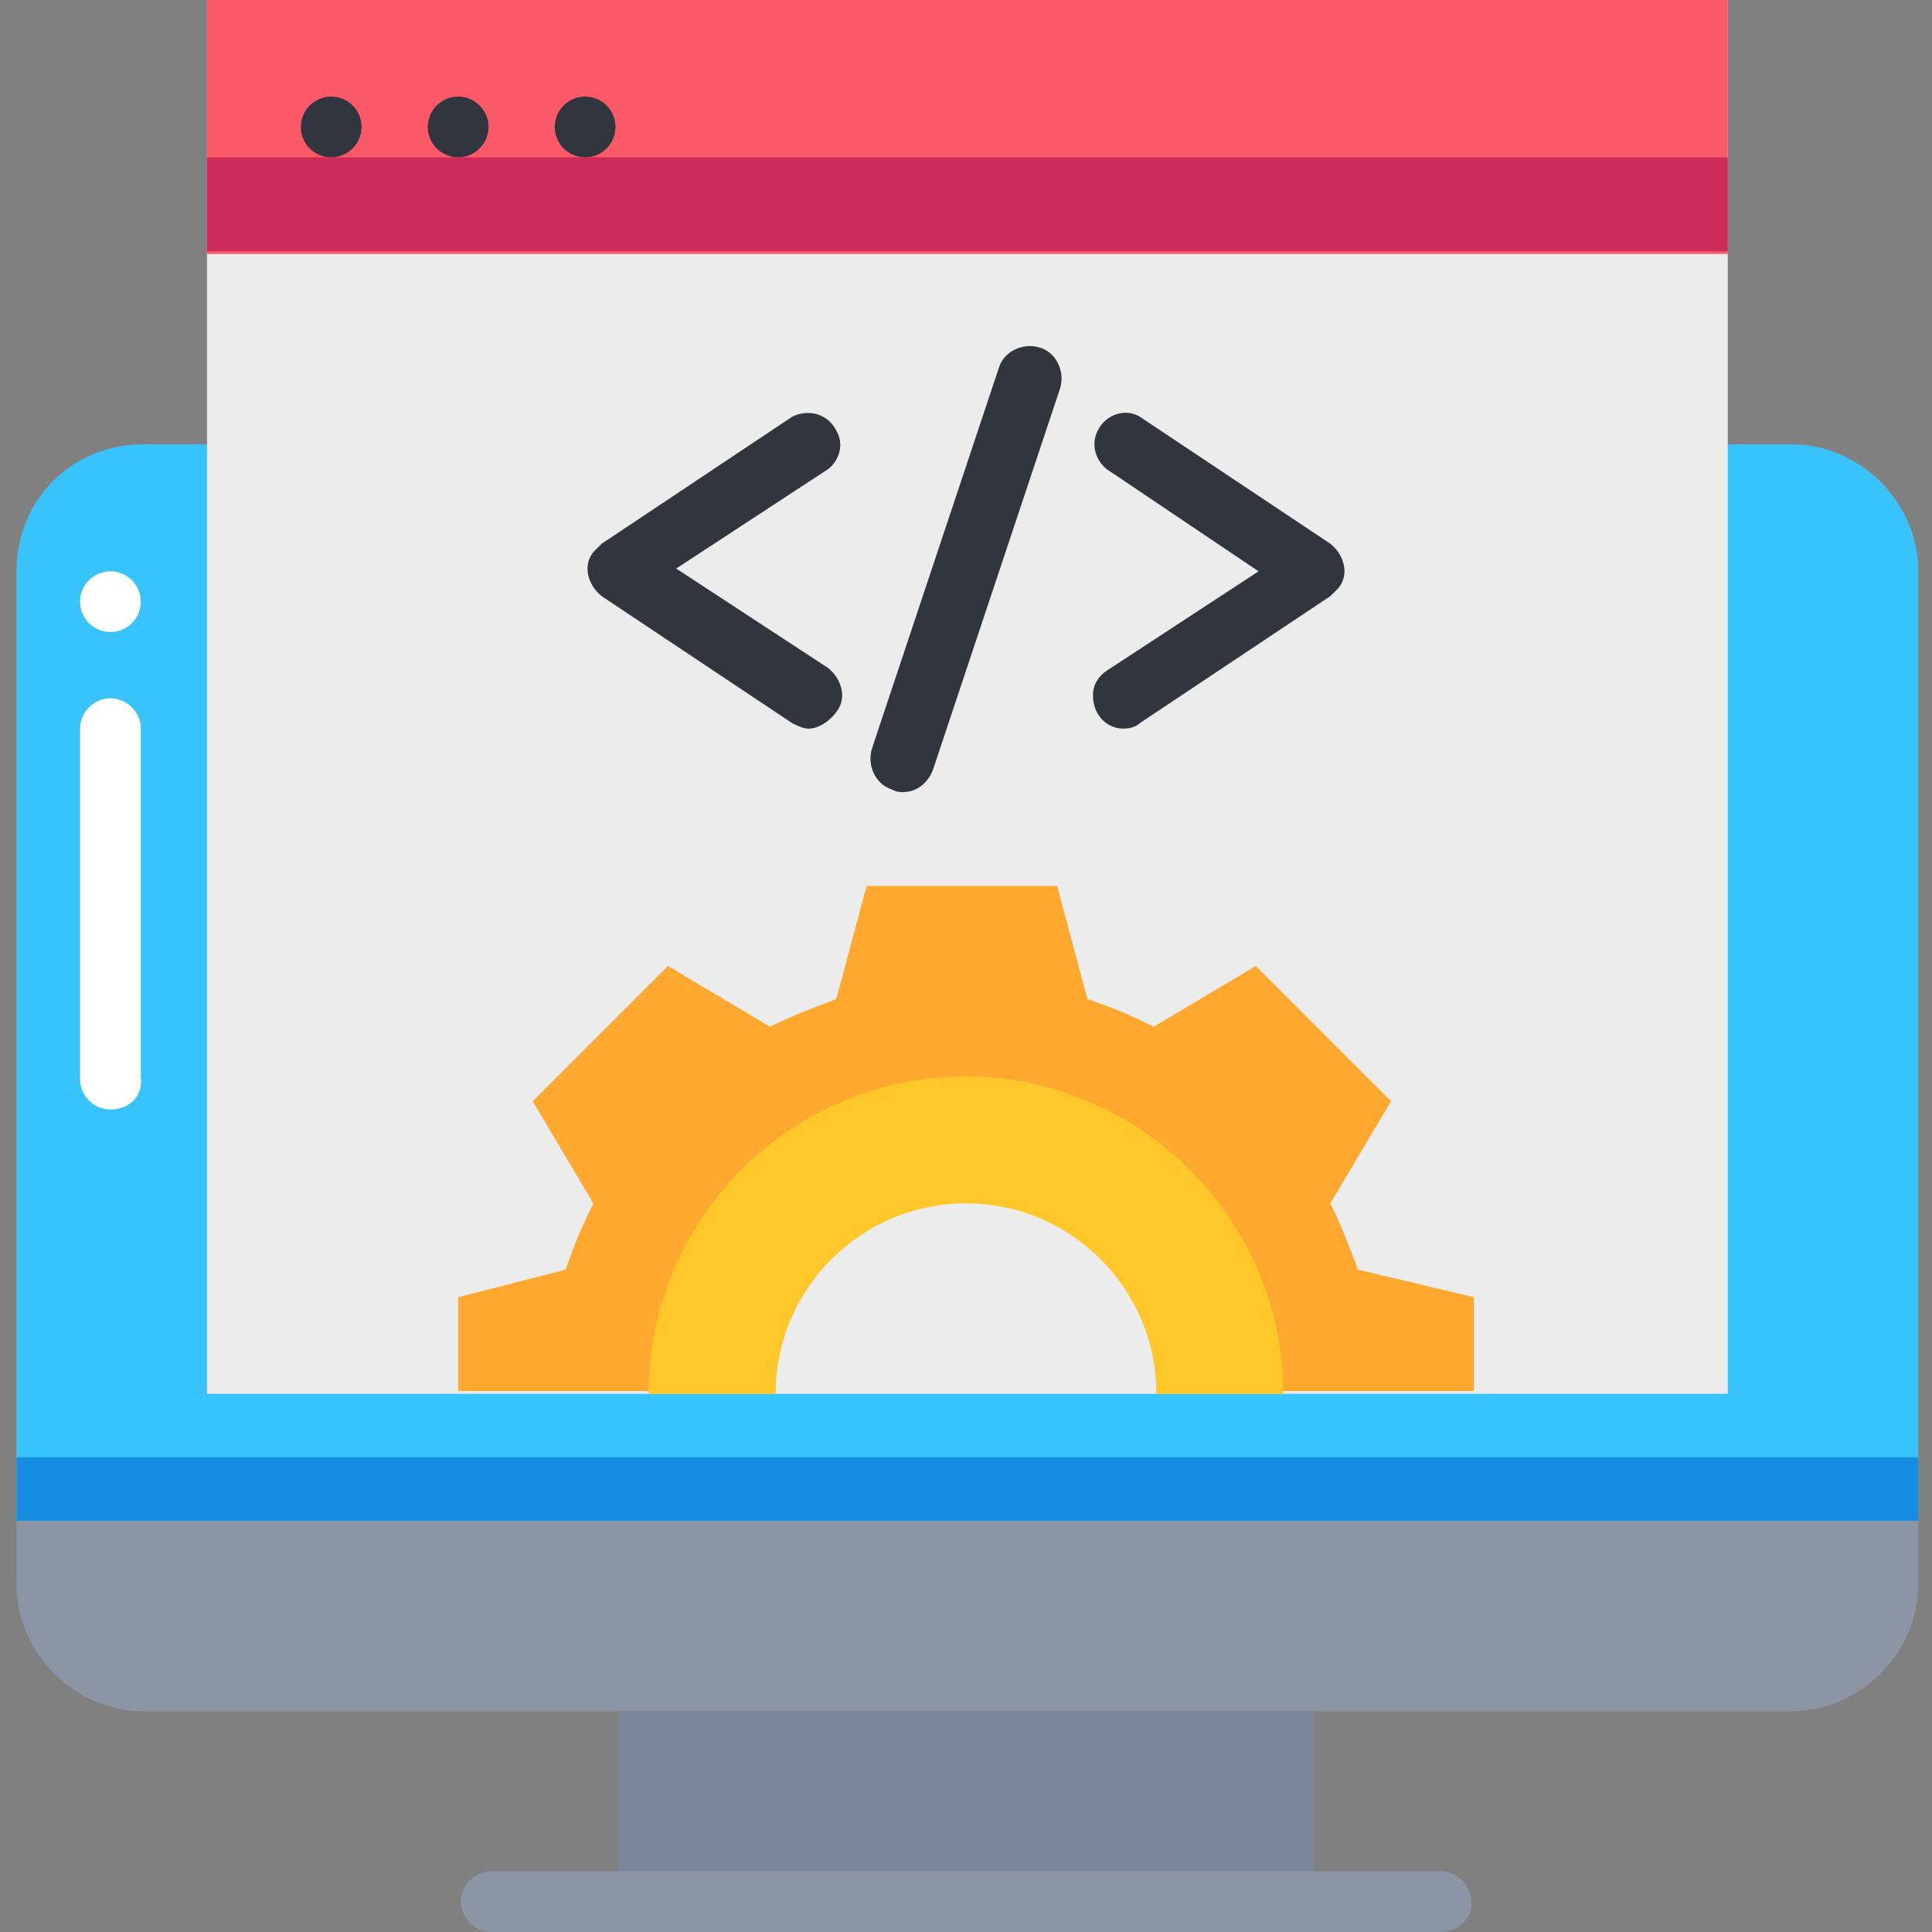
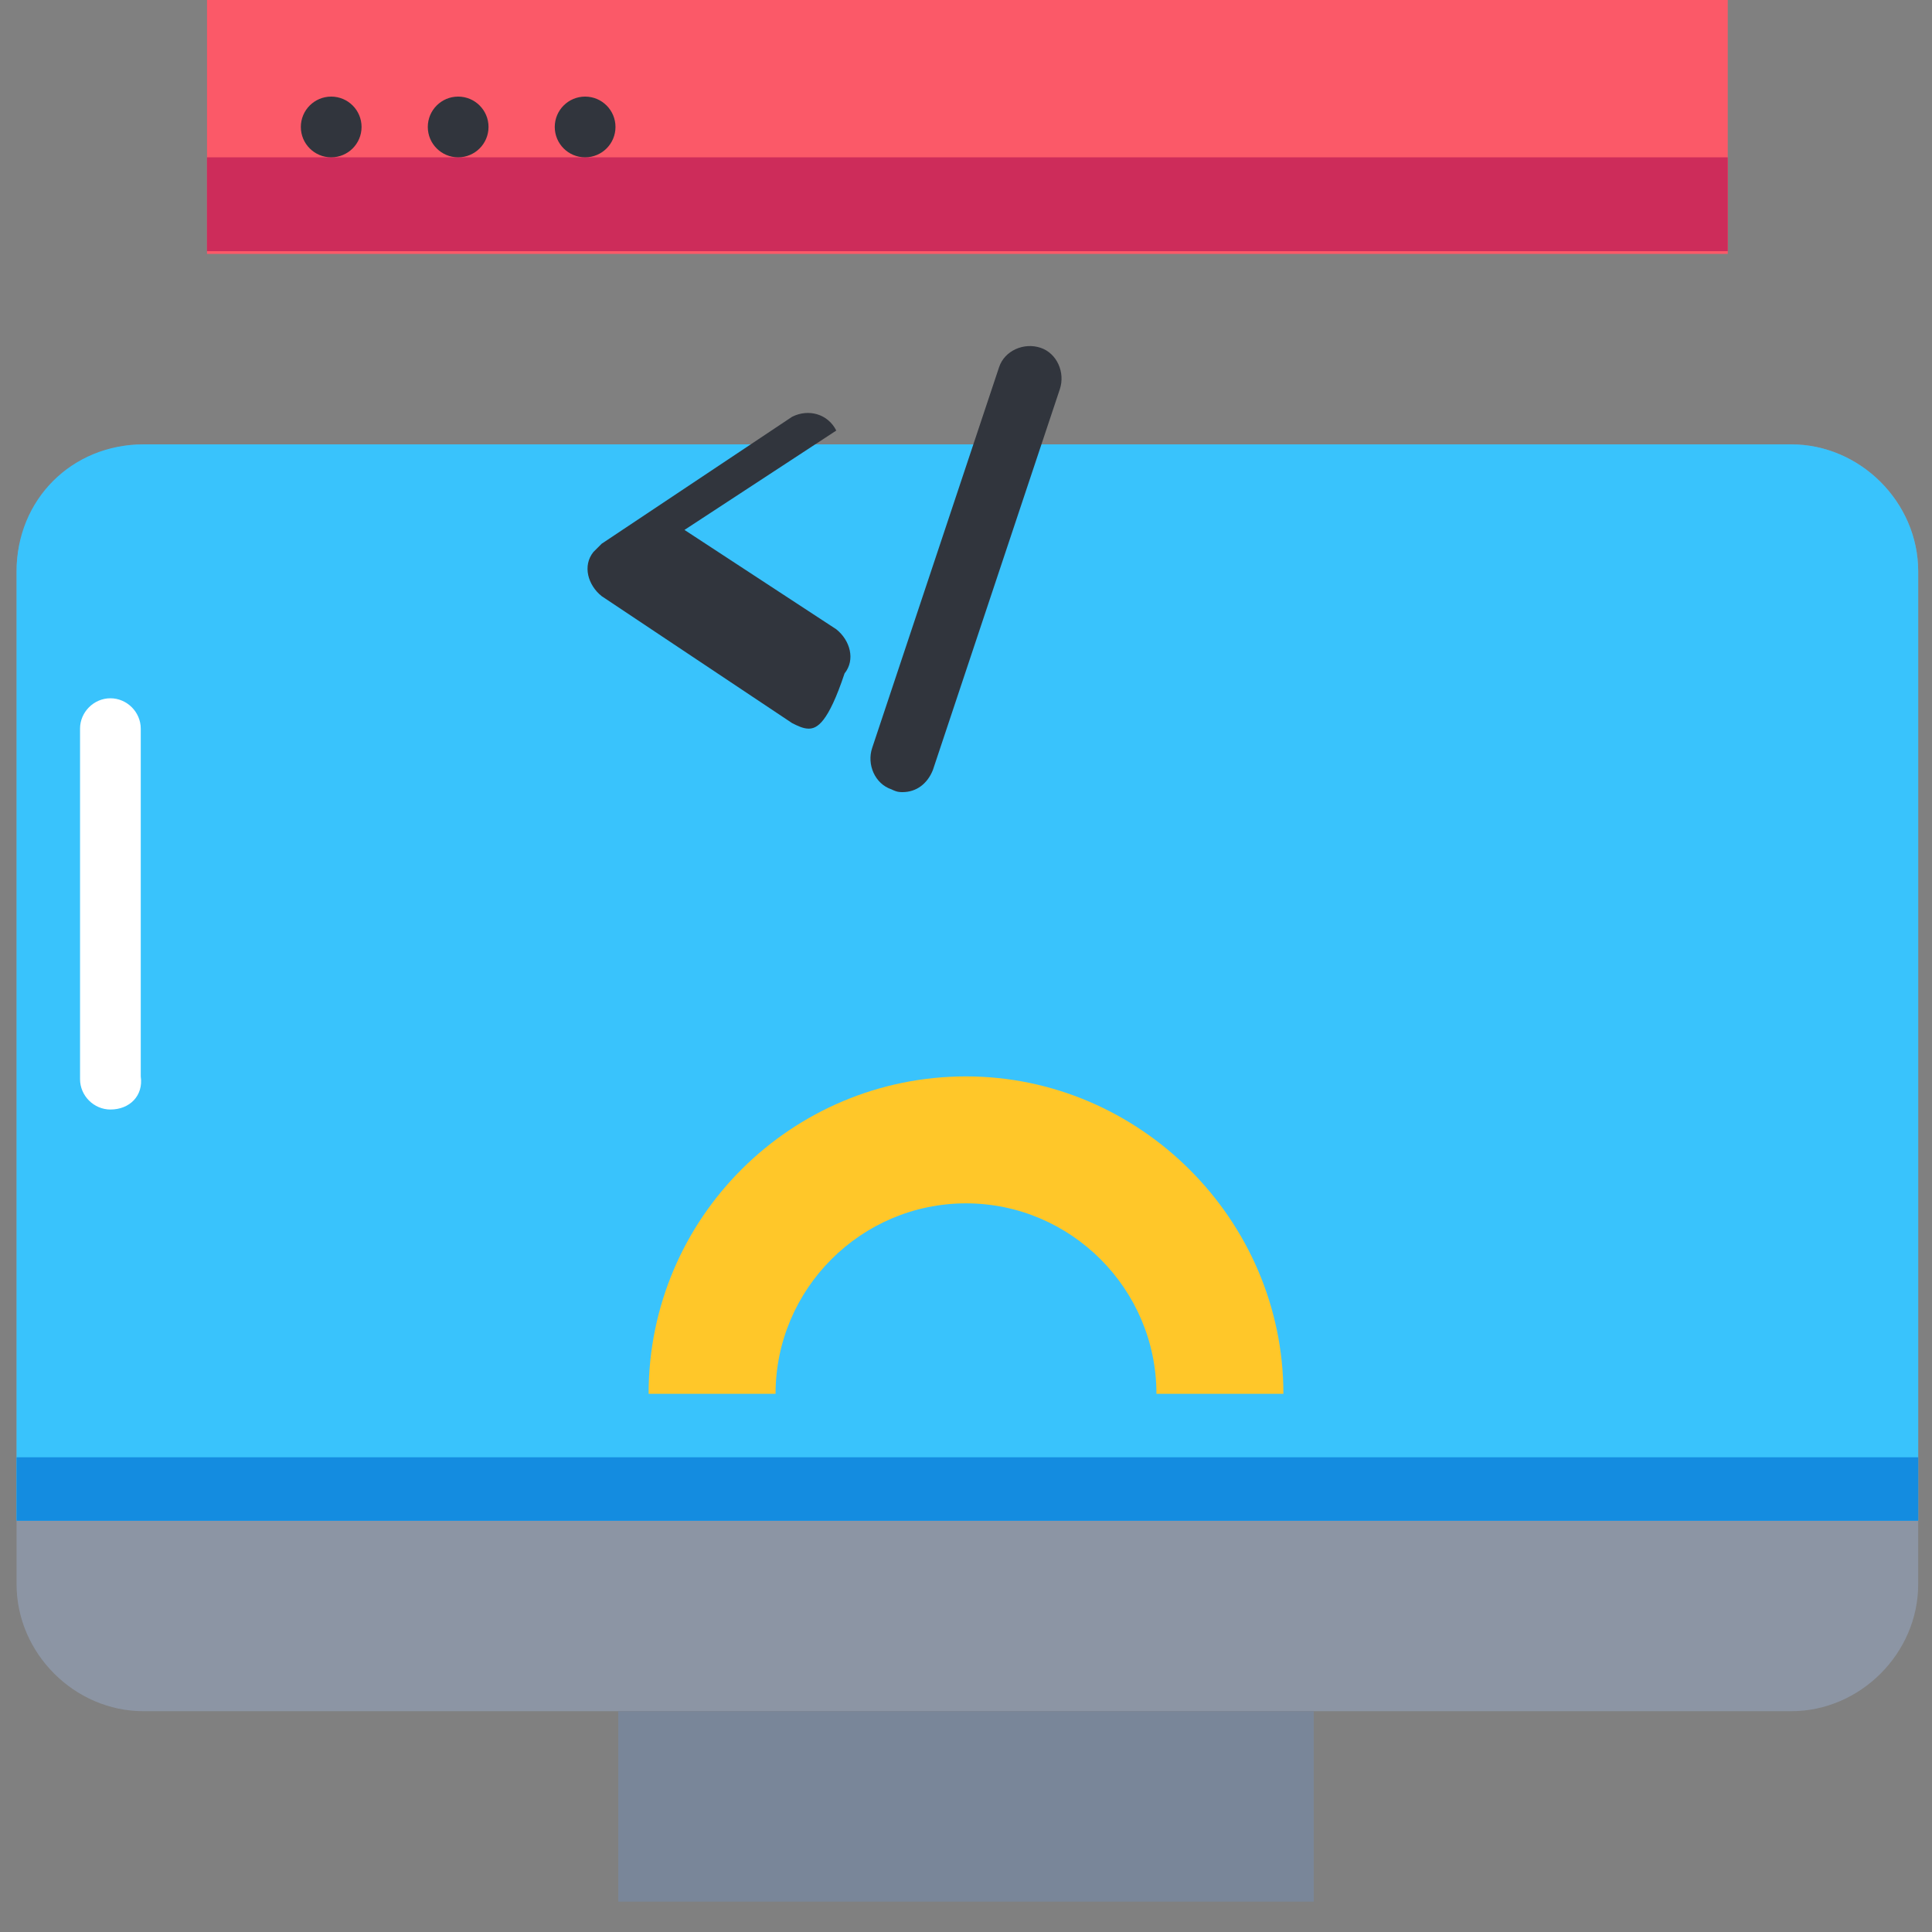
<svg xmlns="http://www.w3.org/2000/svg" id="Layer_1" x="0px" y="0px" width="70px" height="70px" viewBox="0 0 70 70" style="enable-background:new 0 0 70 70;" xml:space="preserve">
  <rect x="0" y="0" width="70" height="70" fill="#808080" stroke="none" />
  <style type="text/css">	.st0{fill:#8C95A4;}	.st1{fill:#39C3FC;}	.st2{fill:#148CE0;}	.st3{fill:#798699;}	.st4{fill:#ECECEC;}	.st5{fill:#FEA82F;}	.st6{fill:#FFC729;}	.st7{fill:#FB5968;}	.st8{fill:#CD2C5A;}	.st9{fill:#31353D;}	.st10{fill:#FFFFFF;}</style>
  <g id="Layer_2_00000147936040428422471020000009951464603732090791_">
    <g id="Layer_1-2">
      <g id="programming">
        <path class="st0" d="M7.5,16.1H5.2c-2.5,0-4.6,2.1-4.6,4.6v36.7c0,2.5,2.1,4.6,4.6,4.6h59.7c2.5,0,4.6-2.1,4.6-4.6V20.7    c0-2.5-2.1-4.6-4.6-4.6H7.5z" />
        <path class="st1" d="M5.2,16.1h59.7c2.5,0,4.6,2.1,4.6,4.6v34.4l0,0H0.6l0,0V20.7C0.6,18.1,2.6,16.1,5.2,16.1z" />
        <path class="st2" d="M0.6,52.8h68.9v2.3H0.6V52.8z" />
        <path class="st3" d="M22.4,62h25.2v6.9H22.4V62z" />
-         <path class="st4" d="M7.5,0h55.1v50.5H7.5V0z" />
-         <path class="st5" d="M49.2,46c-0.3-0.8-0.6-1.6-1-2.4l2.2-3.7L45.5,35l-3.7,2.2c-0.8-0.4-1.5-0.7-2.4-1l-1.1-4.1h-6.9l-1.1,4.1    c-0.8,0.3-1.6,0.6-2.4,1l-3.7-2.2l-4.9,4.9l2.2,3.7c-0.4,0.8-0.7,1.5-1,2.4L16.6,47v3.4h11.5c0-3.8,3.1-6.9,6.9-6.9    s6.9,3.1,6.9,6.9h11.5V47L49.2,46z" />
        <path class="st6" d="M35,39c-6.3,0-11.5,5.1-11.5,11.5h4.6c0-3.8,3.1-6.9,6.9-6.9s6.9,3.1,6.9,6.9h4.6C46.5,44.2,41.3,39,35,39z" />
        <path class="st7" d="M7.5,0h55.1v9.2H7.5V0z" />
        <path class="st8" d="M7.5,5.7h55.1v3.4H7.5V5.7z" />
        <g>
          <circle class="st9" cx="12" cy="4.6" r="1.1" />
          <circle class="st9" cx="16.6" cy="4.6" r="1.1" />
          <circle class="st9" cx="21.2" cy="4.6" r="1.1" />
-           <path class="st9" d="M40.7,26.4c-0.6,0-1.1-0.5-1.1-1.2c0-0.4,0.2-0.7,0.5-0.9l5.5-3.6L40.1,17c-0.5-0.4-0.6-1.1-0.2-1.6     c0.3-0.4,0.9-0.6,1.4-0.3l6.9,4.6c0.5,0.4,0.7,1.1,0.3,1.6c-0.1,0.1-0.2,0.2-0.3,0.3l-6.9,4.6C41.2,26.3,41,26.4,40.7,26.4z" />
-           <path class="st9" d="M29.3,26.4c-0.2,0-0.4-0.1-0.6-0.2l-6.9-4.6c-0.5-0.4-0.7-1.1-0.3-1.6c0.1-0.1,0.2-0.2,0.3-0.3l6.9-4.6     c0.6-0.3,1.3-0.1,1.6,0.5c0.3,0.5,0.1,1.1-0.3,1.4l-5.5,3.6l5.5,3.6c0.5,0.4,0.7,1.1,0.3,1.6C30,26.2,29.6,26.4,29.3,26.4     L29.3,26.4z" />
+           <path class="st9" d="M29.3,26.4c-0.2,0-0.4-0.1-0.6-0.2l-6.9-4.6c-0.5-0.4-0.7-1.1-0.3-1.6c0.1-0.1,0.2-0.2,0.3-0.3l6.9-4.6     c0.6-0.3,1.3-0.1,1.6,0.5l-5.5,3.6l5.5,3.6c0.5,0.4,0.7,1.1,0.3,1.6C30,26.2,29.6,26.4,29.3,26.4     L29.3,26.4z" />
          <path class="st9" d="M32.7,28.7c-0.1,0-0.2,0-0.4-0.1c-0.6-0.2-0.9-0.9-0.7-1.5c0,0,0,0,0,0l4.6-13.8c0.2-0.6,0.9-0.9,1.5-0.7     c0.6,0.2,0.9,0.9,0.7,1.5l-4.6,13.8C33.6,28.4,33.2,28.7,32.7,28.7z" />
        </g>
-         <path class="st0" d="M52.2,70H17.8c-0.6,0-1.1-0.5-1.1-1.1c0-0.6,0.5-1.1,1.1-1.1h34.4c0.6,0,1.1,0.5,1.1,1.1    C53.4,69.5,52.8,70,52.2,70z" />
-         <circle class="st10" cx="4" cy="21.8" r="1.1" />
        <path class="st10" d="M4,40.2c-0.6,0-1.1-0.5-1.1-1.1V26.4c0-0.6,0.5-1.1,1.1-1.1s1.1,0.5,1.1,1.1V39C5.2,39.7,4.7,40.2,4,40.2z" />
      </g>
    </g>
  </g>
</svg>